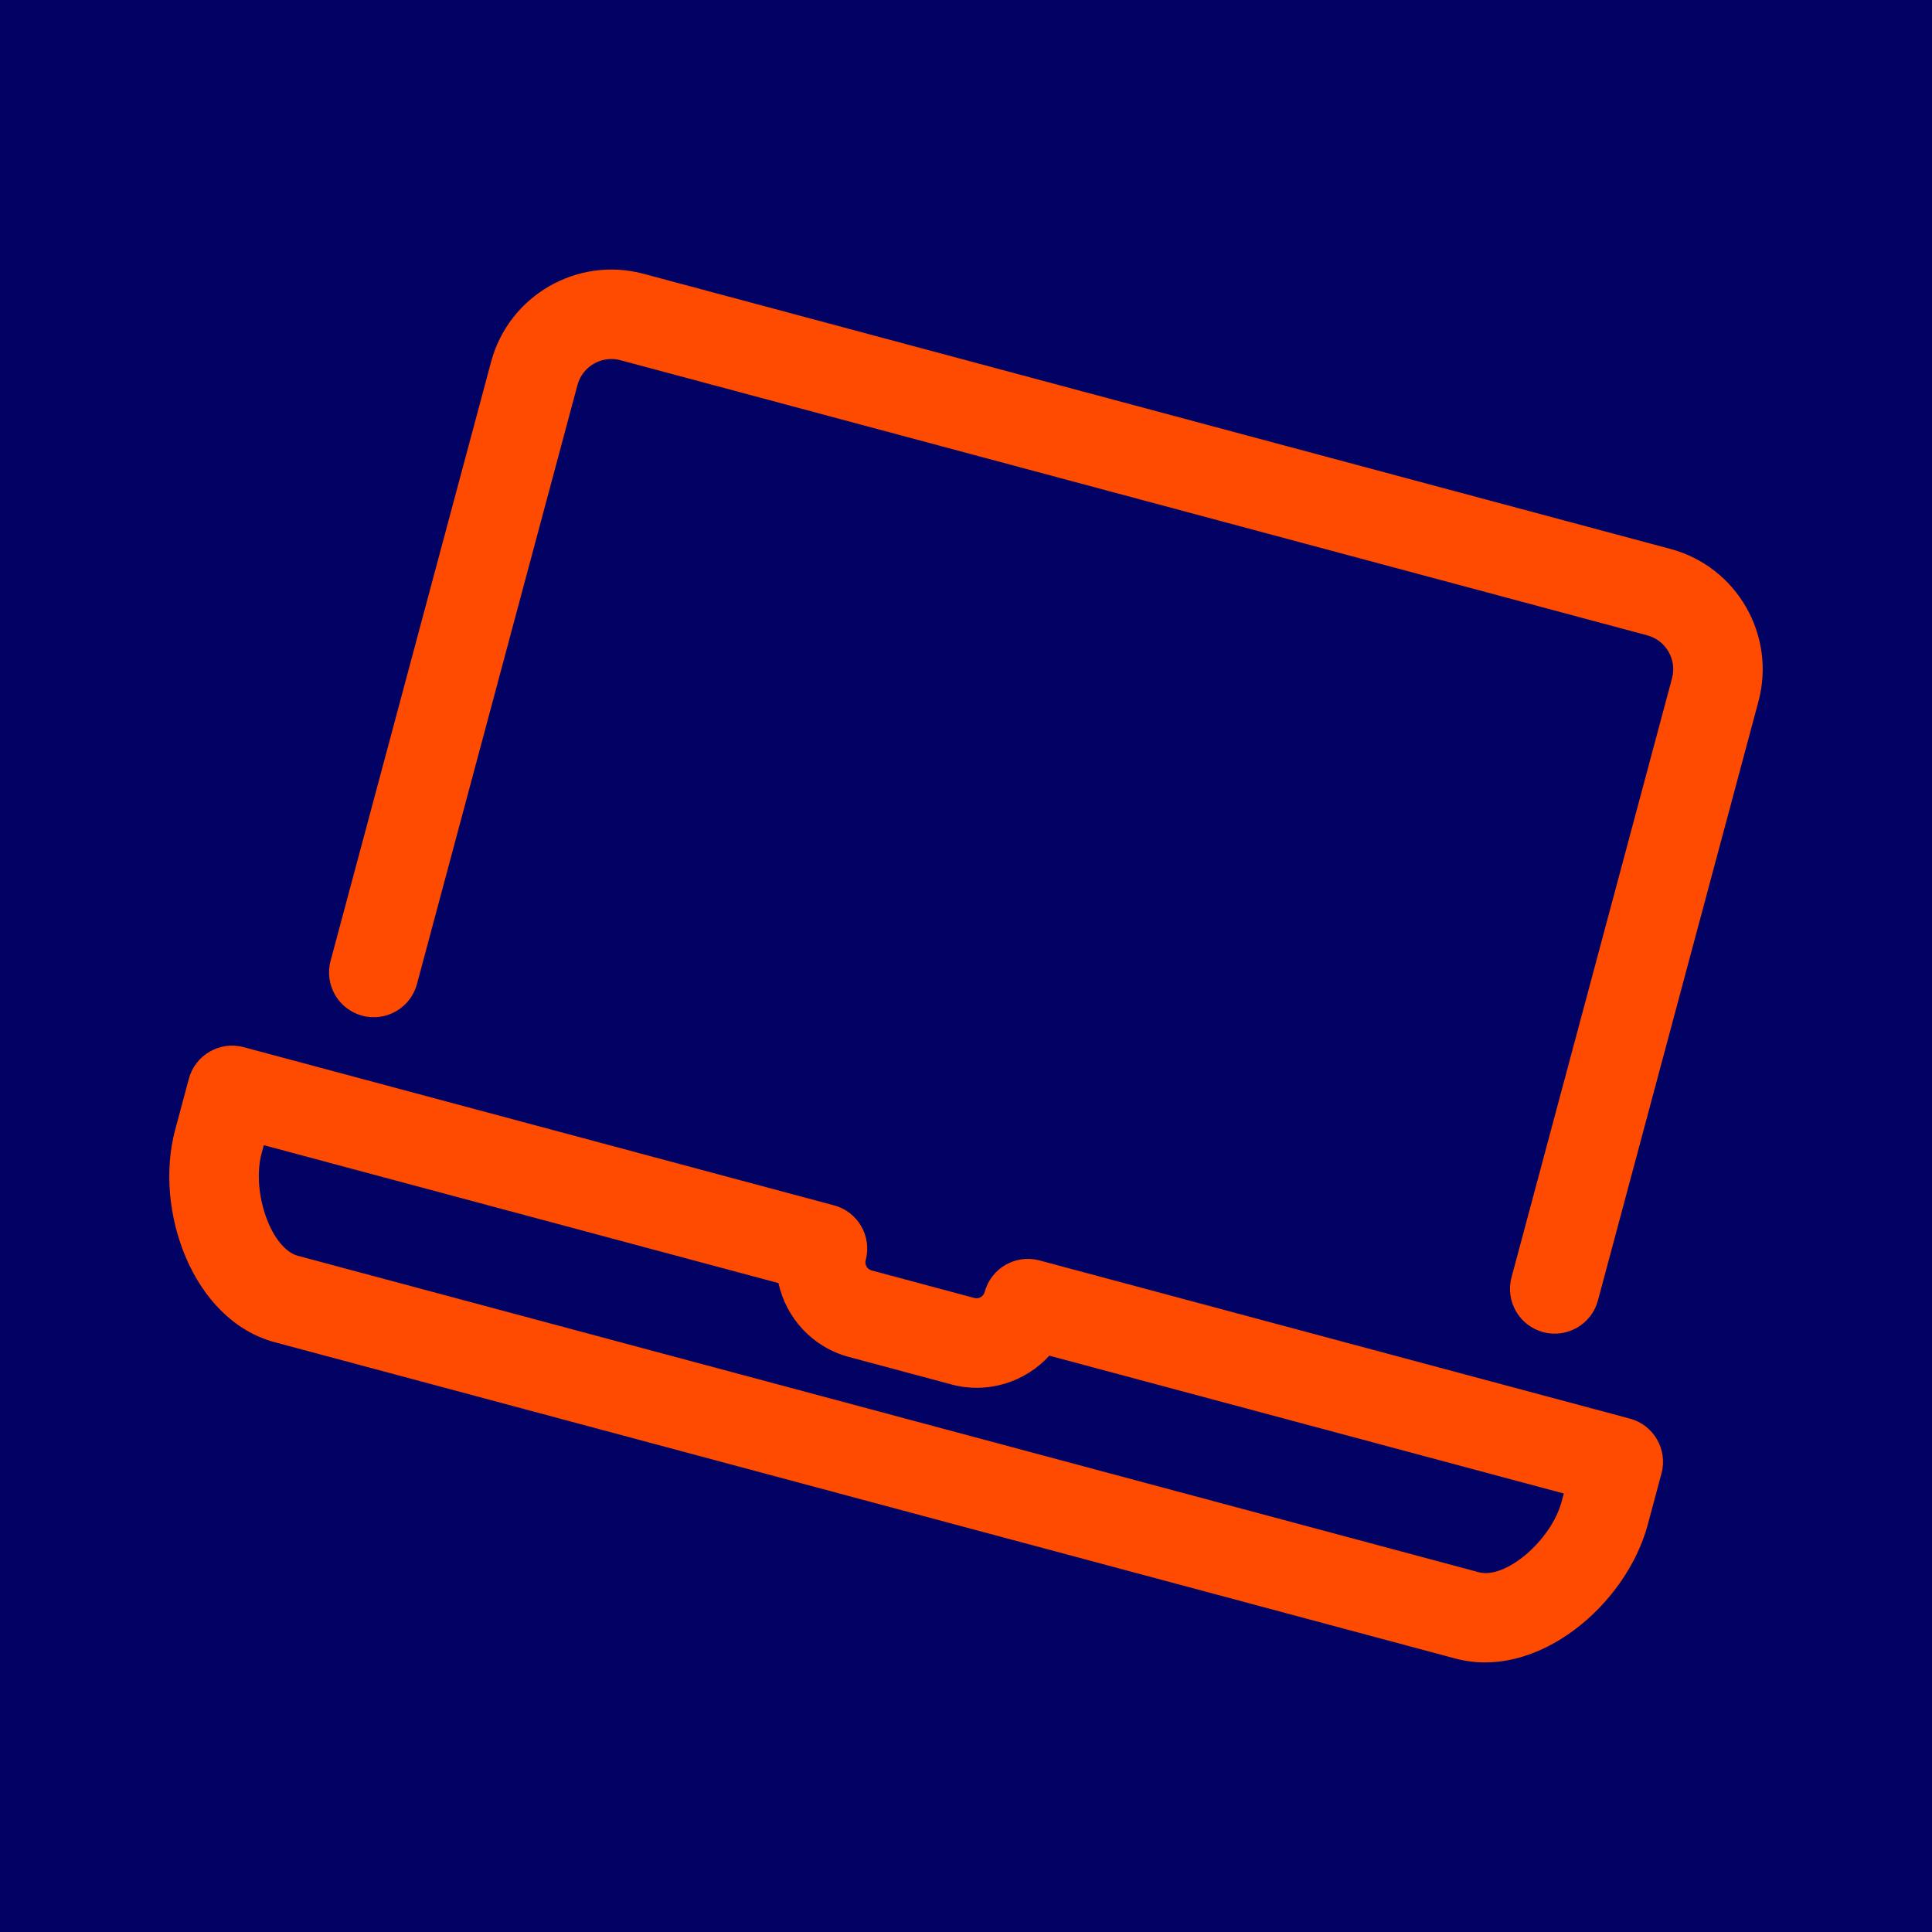
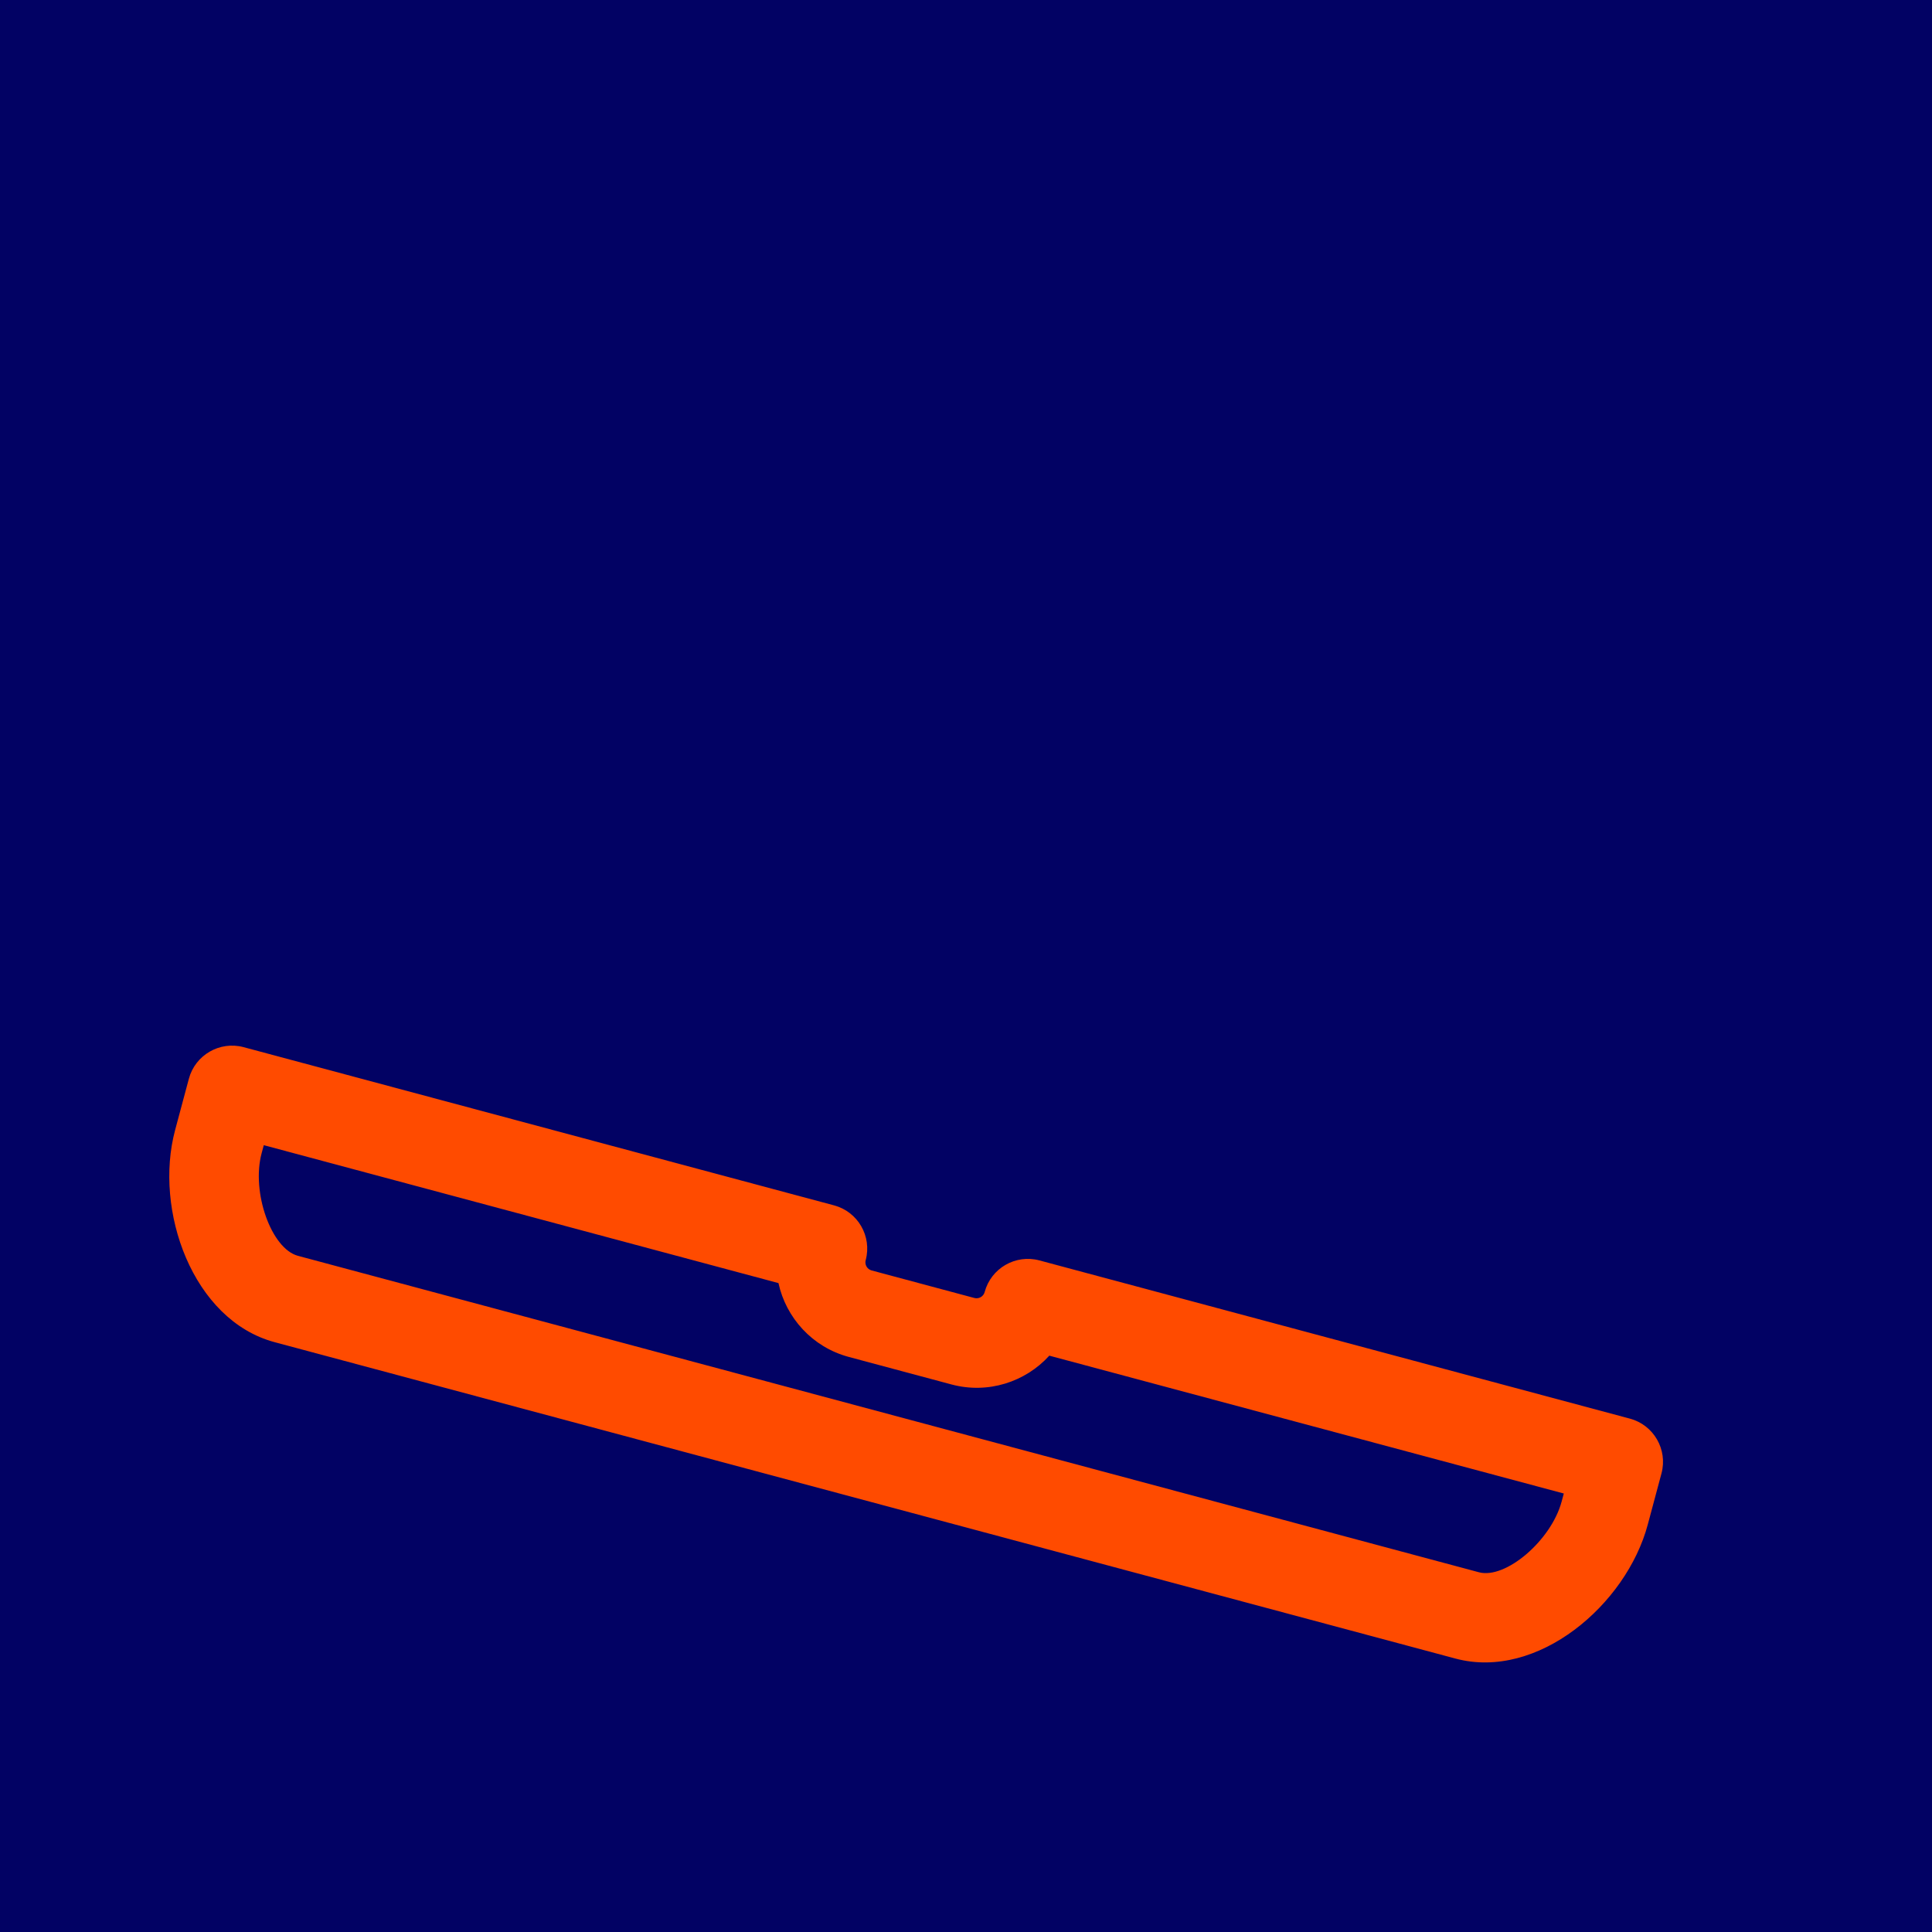
<svg xmlns="http://www.w3.org/2000/svg" viewBox="0 0 1080 1080">
  <defs>
    <style>
      .cls-1 {
        fill: #ff4b00;
      }

      .cls-1, .cls-2 {
        stroke-width: 0px;
      }

      .cls-2 {
        fill: #020264;
      }
    </style>
  </defs>
  <g id="BG_Colours" data-name="BG Colours">
    <rect class="cls-2" x="0" y="0" width="1080" height="1080" />
  </g>
  <g id="Align_Goals" data-name="Align Goals">
    <g>
      <path class="cls-1" d="m911.11,793.02l-330.06-88.44c-13.33-3.57-27.05,4.35-30.62,17.68-.67,2.51-3.24,4-5.76,3.32l-57.42-15.39c-2.51-.67-4-3.24-3.32-5.76,3.57-13.33-4.35-27.05-17.68-30.62l-330.06-88.44c-13.33-3.57-27.05,4.35-30.62,17.68l-7.69,28.69c-11.98,44.72,9.73,106.24,55.66,118.55l660.07,176.86c45.93,12.31,95.5-30.11,107.48-74.83l7.69-28.69c3.57-13.33-4.35-27.05-17.68-30.62Zm-38.16,46.4c-5.81,21.69-31.32,43.48-46.24,39.48l-660.16-176.89c-14.92-4-26.13-35.58-20.31-57.31l1.22-4.54,287.7,77.09c4.23,19.36,18.88,35.81,39.31,41.28l57.42,15.39c20.43,5.47,41.32-1.4,54.68-16.1l287.6,77.06-1.22,4.54Z" />
-       <path class="cls-1" d="m202.46,567.78c13.33,3.57,27.05-4.35,30.62-17.68l89.73-334.89c2.8-10.43,13.57-16.65,24.01-13.86l574.05,153.82c10.38,2.78,16.61,13.56,13.81,23.99l-89.73,334.89c-3.57,13.33,4.35,27.05,17.68,30.62s27.05-4.35,30.62-17.68l89.73-334.89c9.94-37.09-12.12-75.3-49.17-85.23L359.76,153.06c-37.09-9.94-75.32,12.17-85.24,49.21l-89.73,334.89c-3.57,13.33,4.35,27.05,17.68,30.62Z" />
    </g>
  </g>
</svg>